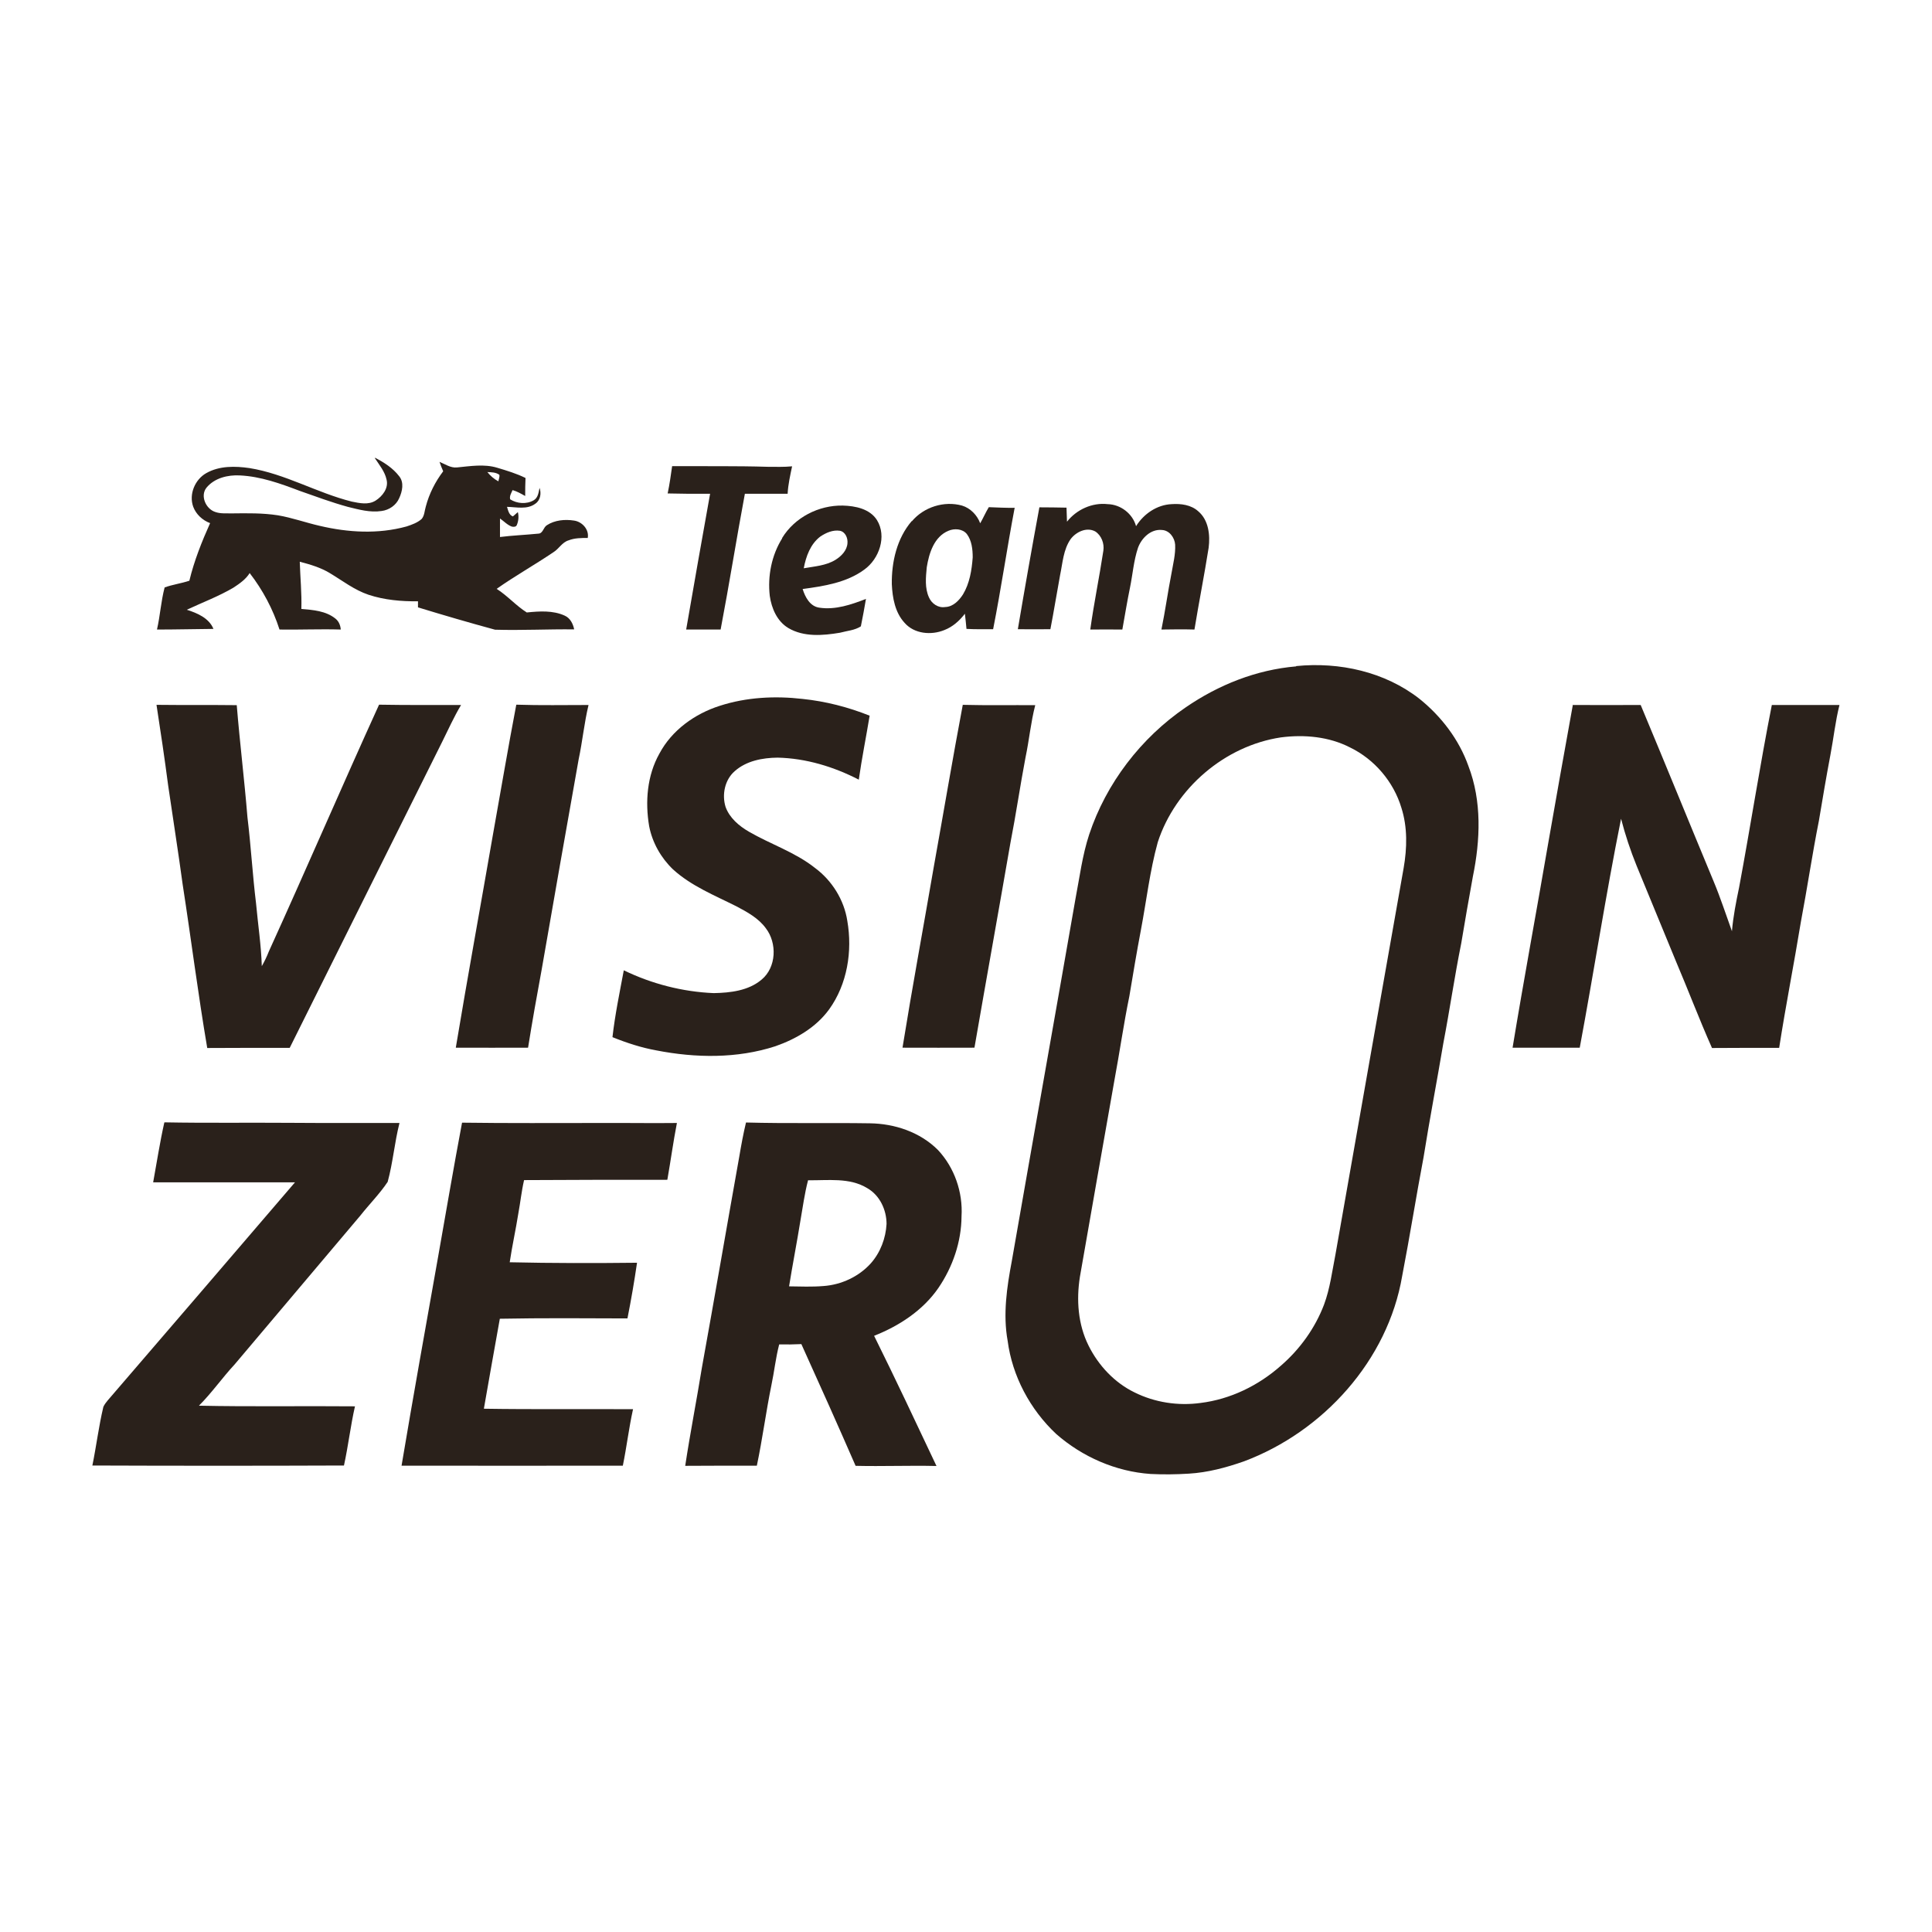
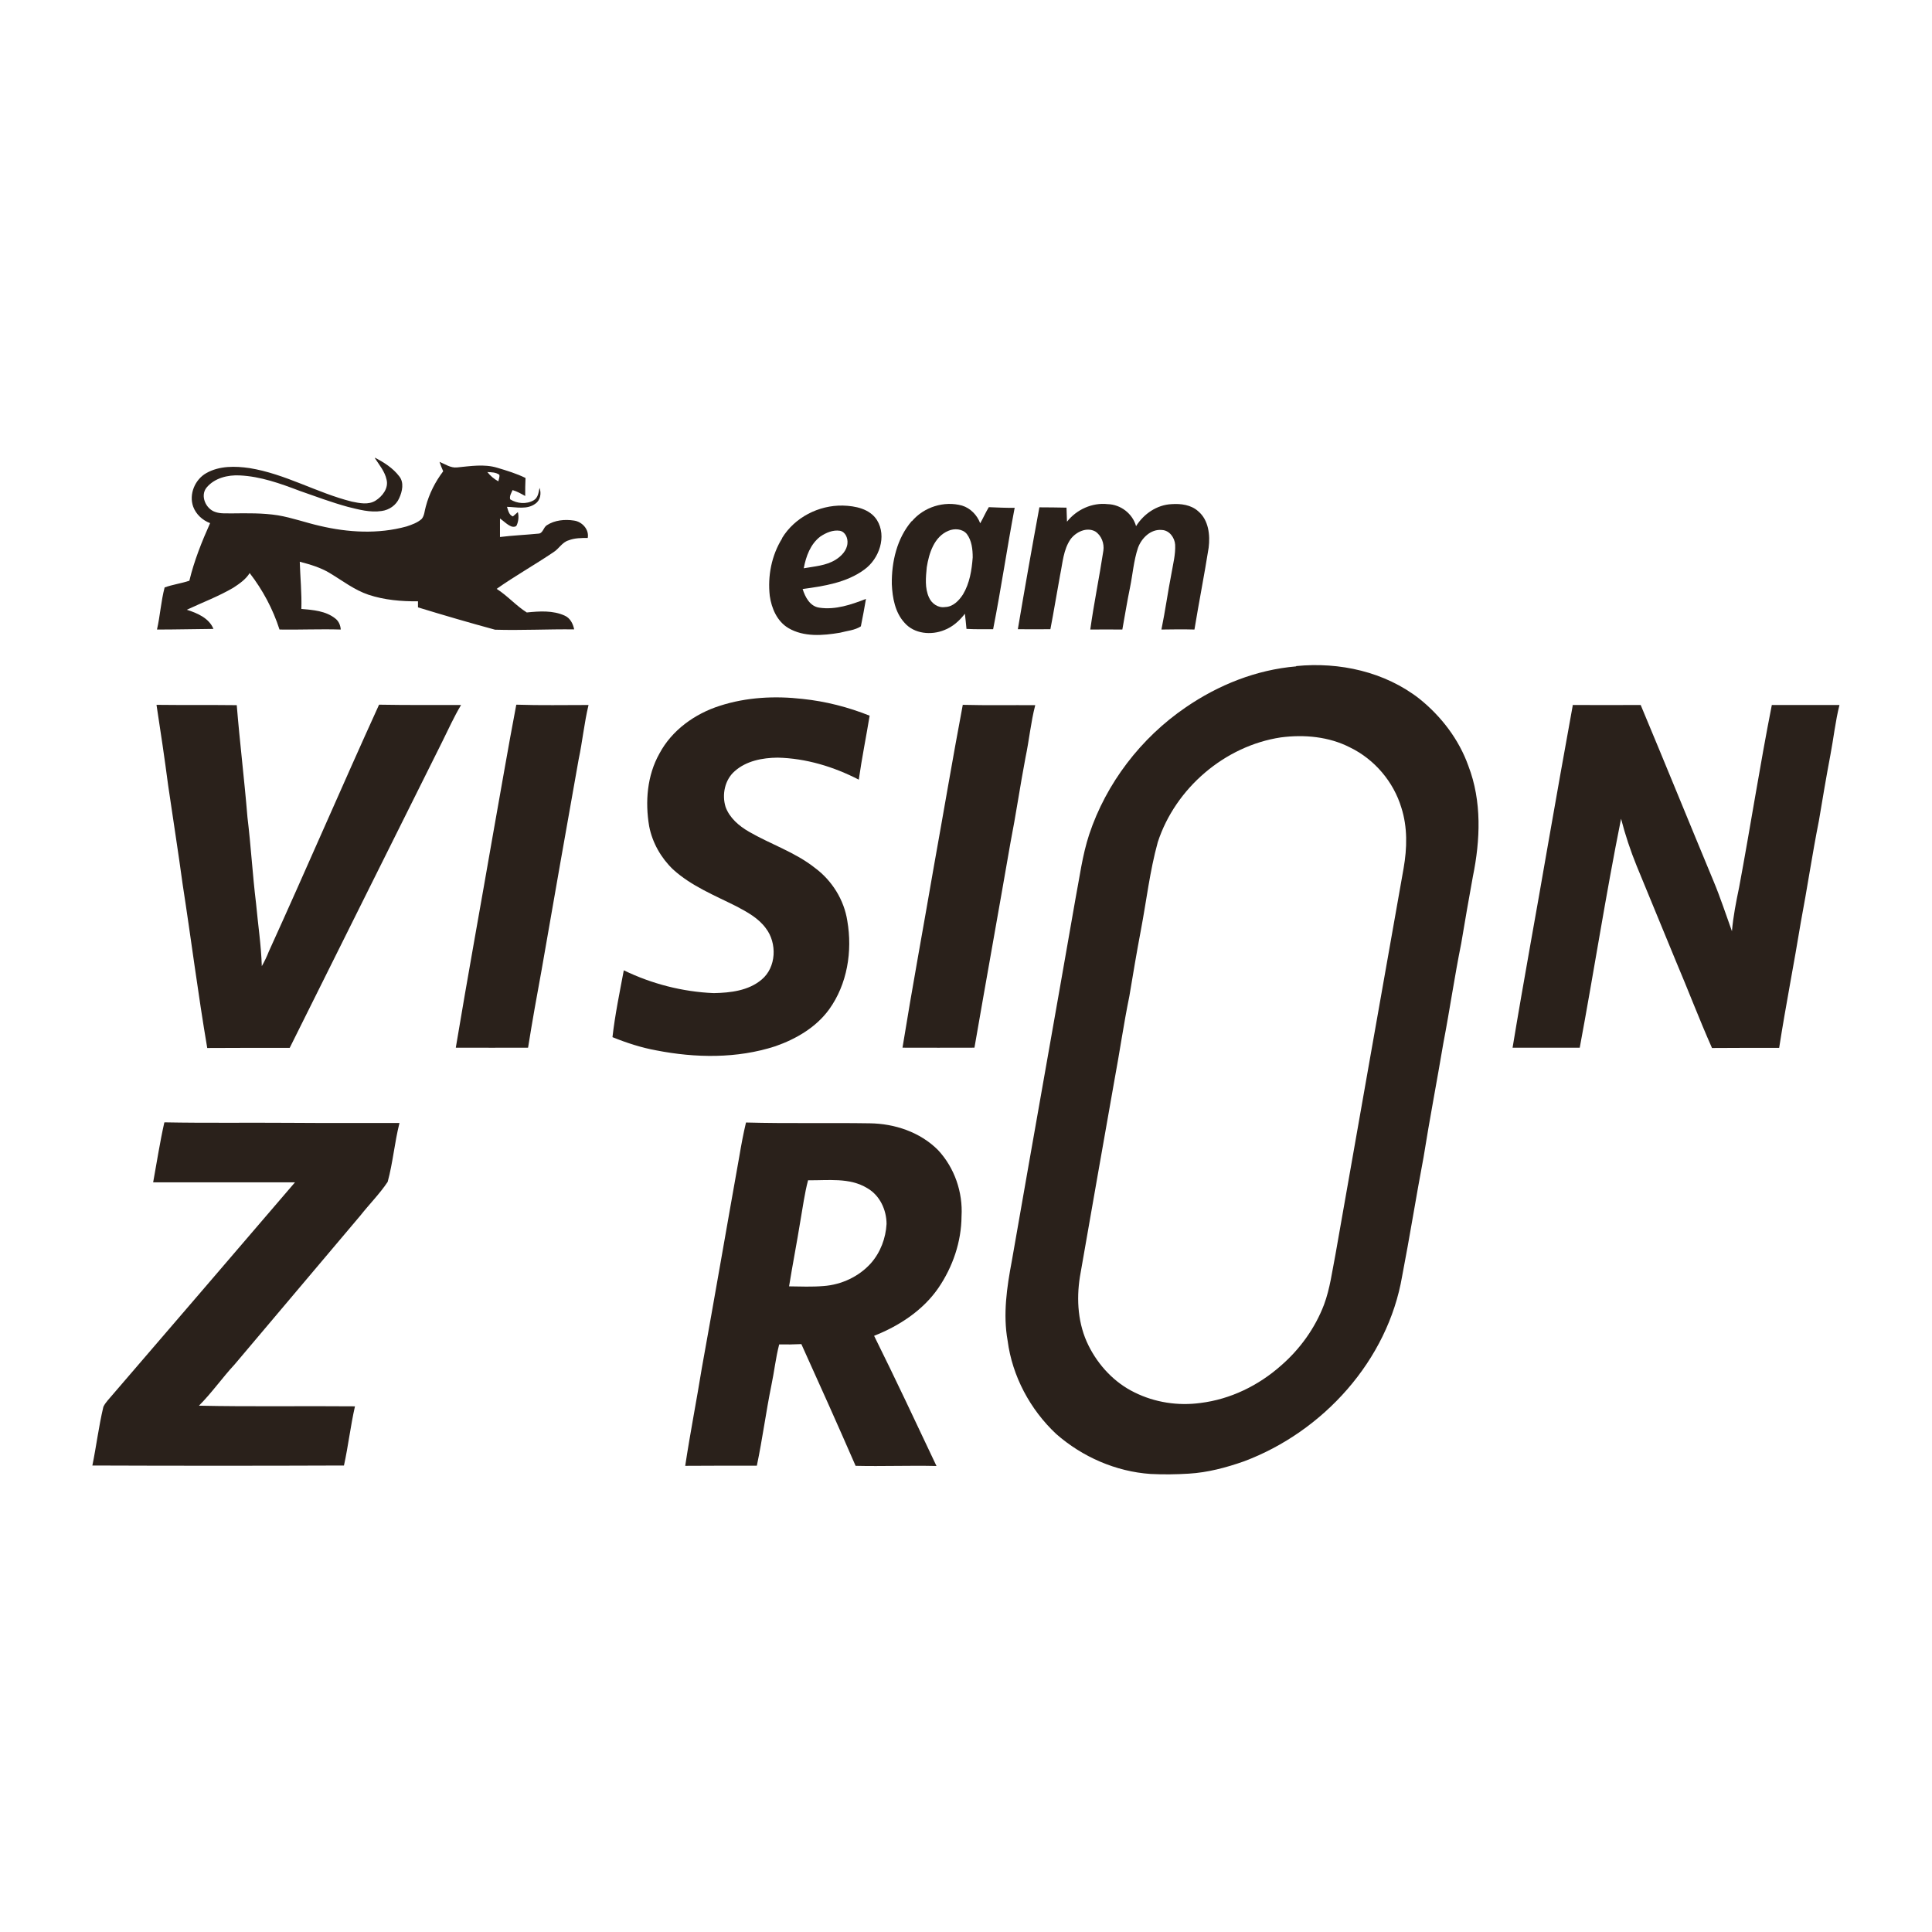
<svg xmlns="http://www.w3.org/2000/svg" version="1.1" viewBox="0 0 1211 1211">
  <defs>
    <style>
      .cls-1 {
        fill: #2a211b;
      }
    </style>
  </defs>
  <g>
    <g id="Layer_1">
      <g>
        <path class="cls-1" d="M235,286.9c5.7,2.9,11.3,6.5,15.2,11.6,3.2,3.9,2,9.5,0,13.8-1.9,4.4-6.3,7.4-11,8-7.2,1.1-14.3-.9-21.2-2.6-10.2-2.8-20.1-6.5-30.1-10-12.1-4.6-24.6-9.1-37.6-9.7-7.5-.4-15.8,1.6-20.8,7.6-4.2,5.1-.5,13.4,5.4,15.3,3.3,1.2,6.9.8,10.4.9,9.6-.1,19.3-.3,28.9,1.2,8.9,1.5,17.4,4.6,26.2,6.6,17.8,4.2,36.6,5.3,54.4.4,3.3-1.1,6.8-2.3,9.5-4.7,1.8-2.1,1.8-5.2,2.6-7.8,2.1-8,5.9-15.5,10.9-22.1-.9-1.9-1.6-3.9-2.3-5.9,3.5,1.4,6.9,3.9,10.9,3.5,8.4-.8,17.1-2.3,25.3.2,6,1.8,12,3.6,17.7,6.4-.2,3.8-.2,7.5-.2,11.3-2.5-1.4-5.1-2.9-7.9-3.7-.8,1.8-2.1,3.8-1.5,5.8,4.3,2.7,10.2,3.2,14.7.6,2.8-1.6,3.1-5,3.7-7.8,1.2,3.4.6,7.7-2.6,9.9-5.2,3.9-11.9,2.1-17.8,2,.7,2.2,1.2,5.1,3.7,6,1-.9,2-1.8,3.1-2.7.7,2.7.4,5.7-.7,8.2-.5,1.1-1.9,1.1-3,.9-2.9-1-5-3.4-7.5-5.1,0,3.8,0,7.7,0,11.6,7.9-1,15.9-1.3,23.9-2.1,3.1,0,3.2-3.9,5.5-5.3,4.9-3.2,11.3-3.8,17-2.9,5.1.7,9.6,5.6,8.6,10.9-4.1,0-8.2,0-12,1.5-4.1,1.2-6.1,5.4-9.6,7.5-11.7,7.9-24,14.8-35.5,22.9,6.8,4.3,12.2,10.6,18.9,14.8,7.9-.8,16.4-1.4,23.8,2,3.4,1.5,5.2,5.1,5.9,8.6-16.5-.2-33.1.7-49.6.2-16.2-4.4-32.3-9.1-48.3-14,0-1.3,0-2.6,0-3.8-10.4.1-21-.8-31-4.1-8.9-3-16.3-8.8-24.3-13.6-5.8-3.5-12.3-5.4-18.8-7.1.3,9.9,1.3,19.7,1,29.6,7.3.6,15.3,1.2,21.3,6,2.2,1.7,3.2,4.3,3.4,6.9-12.8-.4-25.6.2-38.4,0-4.1-12.8-10.5-24.8-18.7-35.4-2.4,3.9-6.3,6.6-10.1,9.1-9.3,5.5-19.5,9.3-29.3,13.9,6.6,2.1,13.9,5.2,16.7,12-11.8.1-23.6.4-35.4.4,2-8.7,2.5-17.7,4.8-26.4,5-1.8,10.4-2.5,15.5-4.2,3-12.5,7.8-24.5,13-36.1-4.8-1.8-8.8-5.5-10.6-10.3-2.8-7.8,1.1-17.1,8.3-21.1,8.2-4.6,18-4.4,27-3.1,22.4,3.6,42.2,15.5,64.1,21,4.9,1,10.4,2.2,14.9-.6,4.3-2.7,8.3-7.8,6.9-13.2-1.1-5.1-4.5-9.1-7.3-13.4ZM305.4,295.8c1.9,2.4,4.3,4.5,7,5.9.2-1.4.9-2.7.6-4.1-2.2-1.6-5-1.6-7.6-1.7Z" />
-         <path class="cls-1" d="M421.2,292.2c20,.1,40-.2,60.1.4,5.1,0,10.1.2,15.2-.3-1.2,5.7-2.5,11.4-2.8,17.2-8.9,0-17.9,0-26.8,0-5.3,28.3-9.8,56.8-15.2,85.1-7.2,0-14.4,0-21.6,0,4.9-28.4,9.9-56.7,15-85.1-8.9.1-17.8,0-26.6-.2,1.2-5.7,2-11.4,2.8-17.1Z" />
        <path class="cls-1" d="M571.6,326.7c7.5-8.9,20.2-12.9,31.4-9.8,5.3,1.6,9.5,6,11.4,11.1,1.9-3.3,3.4-6.8,5.4-10.1,5.4.2,10.8.5,16.2.4-4.8,25.3-8.5,50.8-13.5,76.1-5.6,0-11.1.1-16.7-.2-.3-3.2-.6-6.3-1-9.5-3.4,4.4-7.6,8.2-12.8,10.2-8.2,3.4-18.9,2.5-25-4.5-6-6.5-7.6-15.7-8-24.2-.2-14,3.2-28.8,12.5-39.6ZM594.5,332.7c-9,3.7-12.2,14.1-13.6,22.9-.6,6.3-1.3,13,1.4,18.9,1.7,3.9,5.8,6.7,10.1,6,4.9-.1,8.7-4,11.2-7.9,4.2-7,5.5-15.2,6.1-23.2,0-5.1-.6-10.6-3.7-14.7-2.7-3.3-7.8-3.6-11.5-2Z" />
        <path class="cls-1" d="M668.8,327c6-7.6,15.8-12.1,25.5-11,8.1.2,15.6,5.9,17.8,13.8,4.8-7.7,13.1-13.4,22.3-13.8,5.8-.4,12.2.4,16.7,4.5,6.5,5.5,7.5,14.9,6.5,22.8-2.7,17.1-6.1,34.2-8.9,51.3-6.9-.2-13.8-.1-20.7,0,2.4-11.7,4-23.5,6.3-35.2,1-5.9,2.6-11.9,2.3-18-.3-4.4-3.6-9-8.3-9.2-7-.7-12.8,5.1-15,11.2-2.7,8.1-3.3,16.6-5,24.9-1.8,8.7-3.2,17.5-4.8,26.3-6.7,0-13.4-.1-20.1,0,2.3-16.6,5.7-32.9,8.2-49.4.7-4.5-1.2-9.6-5.1-12.1-5.4-2.9-12,.3-15.4,4.8-4.6,6.6-5,14.9-6.6,22.5-2.1,11.3-3.9,22.7-6.1,34-6.8.1-13.6,0-20.4,0,4.3-25.5,8.8-51,13.5-76.4,5.7,0,11.3.1,17,.2.1,2.9.2,5.8.3,8.7Z" />
        <path class="cls-1" d="M490.2,337.3c7.9-13,23-20.7,38.1-20.4,7.8.2,16.9,2,21.4,9.1,6.3,10.2,1.4,24.3-7.9,31-11.1,8.2-25.3,10.4-38.7,12.2,1.6,5.1,4.6,10.9,10.5,11.7,10,1.5,20-1.9,29.2-5.5-1,5.7-2,11.5-3.2,17.2-3.8,2.5-8.7,2.8-13.1,4-10.7,1.8-22.6,2.8-32.3-2.9-7.1-4.2-10.6-12.4-11.7-20.2-1.4-12.4,1.1-25.4,7.8-36.1ZM514.2,336.3c-6.2,4.7-9,12.4-10.4,19.9,6.7-1.2,13.9-1.6,19.9-5.3,3.7-2.3,7.2-5.9,7.5-10.4.3-3.2-1.3-7.1-4.7-7.8-4.4-.7-8.7,1.2-12.3,3.6Z" />
        <path class="cls-1" d="M812.5,417.5c27.1-2.7,55.6,3.6,77.2,20.5,13.7,11,24.8,25.5,30.7,42.1,8.5,22.1,7.5,46.5,2.8,69.4-2.5,13.9-5,27.9-7.3,41.9-4.2,20.8-7.2,41.7-11.2,62.5-4,23.8-8.6,47.6-12.4,71.5-4.7,24.8-8.6,49.6-13.4,74.4-9,52.9-49.5,97.6-99.2,116.2-11.1,3.9-22.7,7-34.5,7.7-8,.5-16,.6-24,.2-21.8-1.5-42.8-10.7-59.2-25.1-16.3-15.3-27.5-36.2-30.4-58.4-3-16.6-.5-33.5,2.6-49.9,13.2-75.7,26.7-151.3,39.9-227,2.6-13.5,4.3-27.3,8.6-40.4,10.7-32.2,32.5-60.6,60.5-79.7,20.5-14.1,44.3-23.6,69.2-25.7ZM802.9,462.2c-35.2,5.3-66.2,31.9-77.2,65.7-5,18.1-7.1,36.8-10.6,55.2-2.6,13.7-4.9,27.5-7.2,41.3-3.6,17.5-6.1,35.3-9.4,52.9-7.2,41-14.5,82-21.6,123-2.3,14.5-1.2,29.9,5.4,43.1,6.2,12.5,16.3,23.3,28.9,29.4,12.7,6.3,27.2,8.5,41.2,6.6,18.8-2.3,36.4-10.9,50.5-23.4,11.9-10.3,21.4-23.5,27-38.2,3.8-10.2,5.1-21,7.2-31.6,14.2-80.7,28.4-161.3,42.7-242,2.2-12.6,2.5-25.7-1.4-37.9-4.9-16.3-16.9-30.4-32.2-37.8-13.2-6.8-28.7-8.2-43.3-6.3Z" />
        <path class="cls-1" d="M451.2,442.4c16.7-5.4,34.6-6.3,51.9-4.3,14.4,1.5,28.5,5.1,42,10.5-2.2,13.4-4.9,26.7-6.8,40.1-15.7-8.1-33.1-13.4-50.9-13.8-9.5.1-19.6,2-26.9,8.5-6.2,5.4-8.1,14.7-5.7,22.4,2.5,6.9,8.4,11.9,14.6,15.5,13.6,7.9,28.9,12.8,41.4,22.7,10.7,7.9,18.3,20.1,20.3,33.2,3.3,19,0,39.7-11.4,55.5-8.2,11.3-20.8,18.6-33.7,23.1-24,7.8-50,7.4-74.6,2.6-9.4-1.7-18.6-4.7-27.5-8.3,1.6-14.1,4.5-28,7.1-41.9,17.5,8.5,36.9,13.5,56.4,14.3,10.4-.2,21.7-1.5,29.9-8.4,9.4-7.7,9.9-23,2.7-32.3-4.6-6.3-11.6-10.1-18.4-13.7-13.7-6.9-28.3-12.7-39.8-23.2-7.5-7.2-12.9-16.7-14.9-27-2.6-15.3-1.3-31.8,6.4-45.5,7.8-14.7,22.2-25,37.9-30Z" />
        <path class="cls-1" d="M237.5,441.7c17.2.3,34.3.2,51.5.2-4.5,7.5-8,15.4-11.9,23.2-31.8,63.9-63.7,127.7-95.5,191.7-17.2,0-34.5,0-51.7.1-5.8-34.1-10.1-68.3-15.4-102.5-2.8-20.7-6.1-41.4-9.1-62.1-2.2-16.8-4.7-33.7-7.3-50.5,16.8.2,33.5,0,50.3.2,1.9,23.4,4.8,46.8,6.7,70.2,2.2,18,3.2,36.1,5.4,54.1,1.2,13.1,3.2,26.2,3.6,39.3,1.7-3,3.2-6.1,4.4-9.2,23.4-51.4,45.7-103.3,69.1-154.7Z" />
        <path class="cls-1" d="M323.7,441.7c15.1.5,30.2.2,45.2.2-2.7,11.2-3.8,22.8-6.2,34.1-7.8,44-15.6,87.9-23.2,131.9-3,16.2-5.9,32.5-8.5,48.8-15.1,0-30.2.1-45.3,0,7.4-44.4,15.5-88.7,23.2-133.1,4.9-27.3,9.5-54.6,14.7-81.8Z" />
        <path class="cls-1" d="M603.6,441.8c15.1.4,30.2.1,45.3.2-2.8,10.8-3.8,21.9-6.1,32.8-3.4,17.9-6,35.9-9.5,53.8-7.4,42.7-15.1,85.4-22.5,128.1-15,.1-30.1,0-45.1,0,6.1-37.8,13.1-75.5,19.6-113.3,6.1-33.9,11.8-67.8,18.2-101.7Z" />
        <path class="cls-1" d="M985.6,441.9c14.2.1,28.5,0,42.8,0,15.4,36.8,30.4,73.7,45.7,110.5,4.3,10.3,7.7,20.8,11.5,31.3.8-9.3,2.6-18.4,4.5-27.5,7.1-38,13-76.3,20.5-114.3,14.1,0,28.3,0,42.4,0-2.6,10.3-3.7,21-5.7,31.4-2.6,13.7-4.9,27.5-7.2,41.2-4.2,21.1-7.3,42.3-11.3,63.4-4.3,26.3-9.5,52.5-13.6,78.9-14,0-28,0-42.1.1-8-18-15-36.5-22.7-54.6-8.1-19.9-16.4-39.6-24.5-59.5-3.9-9.6-7.2-19.5-9.8-29.6-9.6,47.7-17,95.8-25.9,143.5-14.1,0-28.1,0-42.1,0,7-42.5,14.9-84.9,22.2-127.4,5.1-29.2,10.3-58.4,15.6-87.6Z" />
        <path class="cls-1" d="M103.2,703.5c26,.5,52.1.1,78.1.3,23,.2,46.1,0,69.1.1-3.1,12.2-4.1,24.8-7.4,36.9-5,7.5-11.5,14-17.1,21.1-26.3,31.1-52.5,62.2-78.8,93.3-7.8,8.4-14.3,17.8-22.4,25.9,32.6.7,65.2.1,97.8.4-2.8,12.3-4.2,24.8-6.9,37.1-52.6.2-105.1.2-157.7,0,2.5-12.2,4-24.7,6.9-36.8.7-1.5,1.7-2.8,2.7-4,39.2-45.5,78.3-91.1,117.4-136.7-29.6,0-59.3,0-88.9,0,2.3-12.5,4.2-25.1,7-37.5Z" />
-         <path class="cls-1" d="M289.7,703.7c28.8.4,57.7.2,86.6.2,16-.1,32,.2,48,0-2.3,11.8-3.9,23.7-6,35.6-29.9,0-59.9,0-89.8.2-1.6,6.9-2.3,13.9-3.6,20.9-1.6,10.2-3.9,20.4-5.4,30.6,26.6.6,53.2.6,79.8.3-1.7,11.7-3.7,23.3-6,34.9-26.6-.1-53.3-.3-80,.2-3.4,18.8-6.7,37.6-10,56.4,31.2.5,62.3.1,93.5.3-2.6,11.7-4,23.7-6.4,35.4-46.2.1-92.4,0-138.7,0,7.3-43.5,15.1-86.9,22.8-130.3,5-28.2,9.8-56.5,15.1-84.6Z" />
        <path class="cls-1" d="M467.7,703.6c25.8.7,51.7.1,77.5.5,15.6.2,31.5,5.5,42.7,16.7,10.4,11.1,15.7,26.5,14.8,41.6-.1,16-5.5,31.7-14.5,44.9-9.7,14.1-24.6,23.8-40.3,30,13.4,27,26.2,54.3,39.1,81.6-16.9-.4-33.8.3-50.7-.1-11.1-25.5-22.5-50.9-34-76.3-4.6.2-9.2.3-13.9.2-2.2,8.5-3.1,17.2-4.9,25.7-3.4,16.7-5.6,33.7-9.1,50.3-15,0-29.9,0-44.9.1,3.1-20.5,7.1-40.8,10.4-61.2,8-44.2,15.6-88.5,23.5-132.7,1.2-7.1,2.5-14.2,4.2-21.3ZM506.5,739.8c-2.2,8.4-3.3,16.9-4.8,25.4-2.2,13.7-4.9,27.4-7.1,41.1,7.2.1,14.4.4,21.6-.2,11.2-.8,22.2-5.9,29.7-14.3,6-6.8,9.3-15.7,9.8-24.6,0-8.8-4.2-17.9-12-22.4-11.2-6.9-24.8-4.8-37.3-5Z" />
      </g>
    </g>
  </g>
</svg>